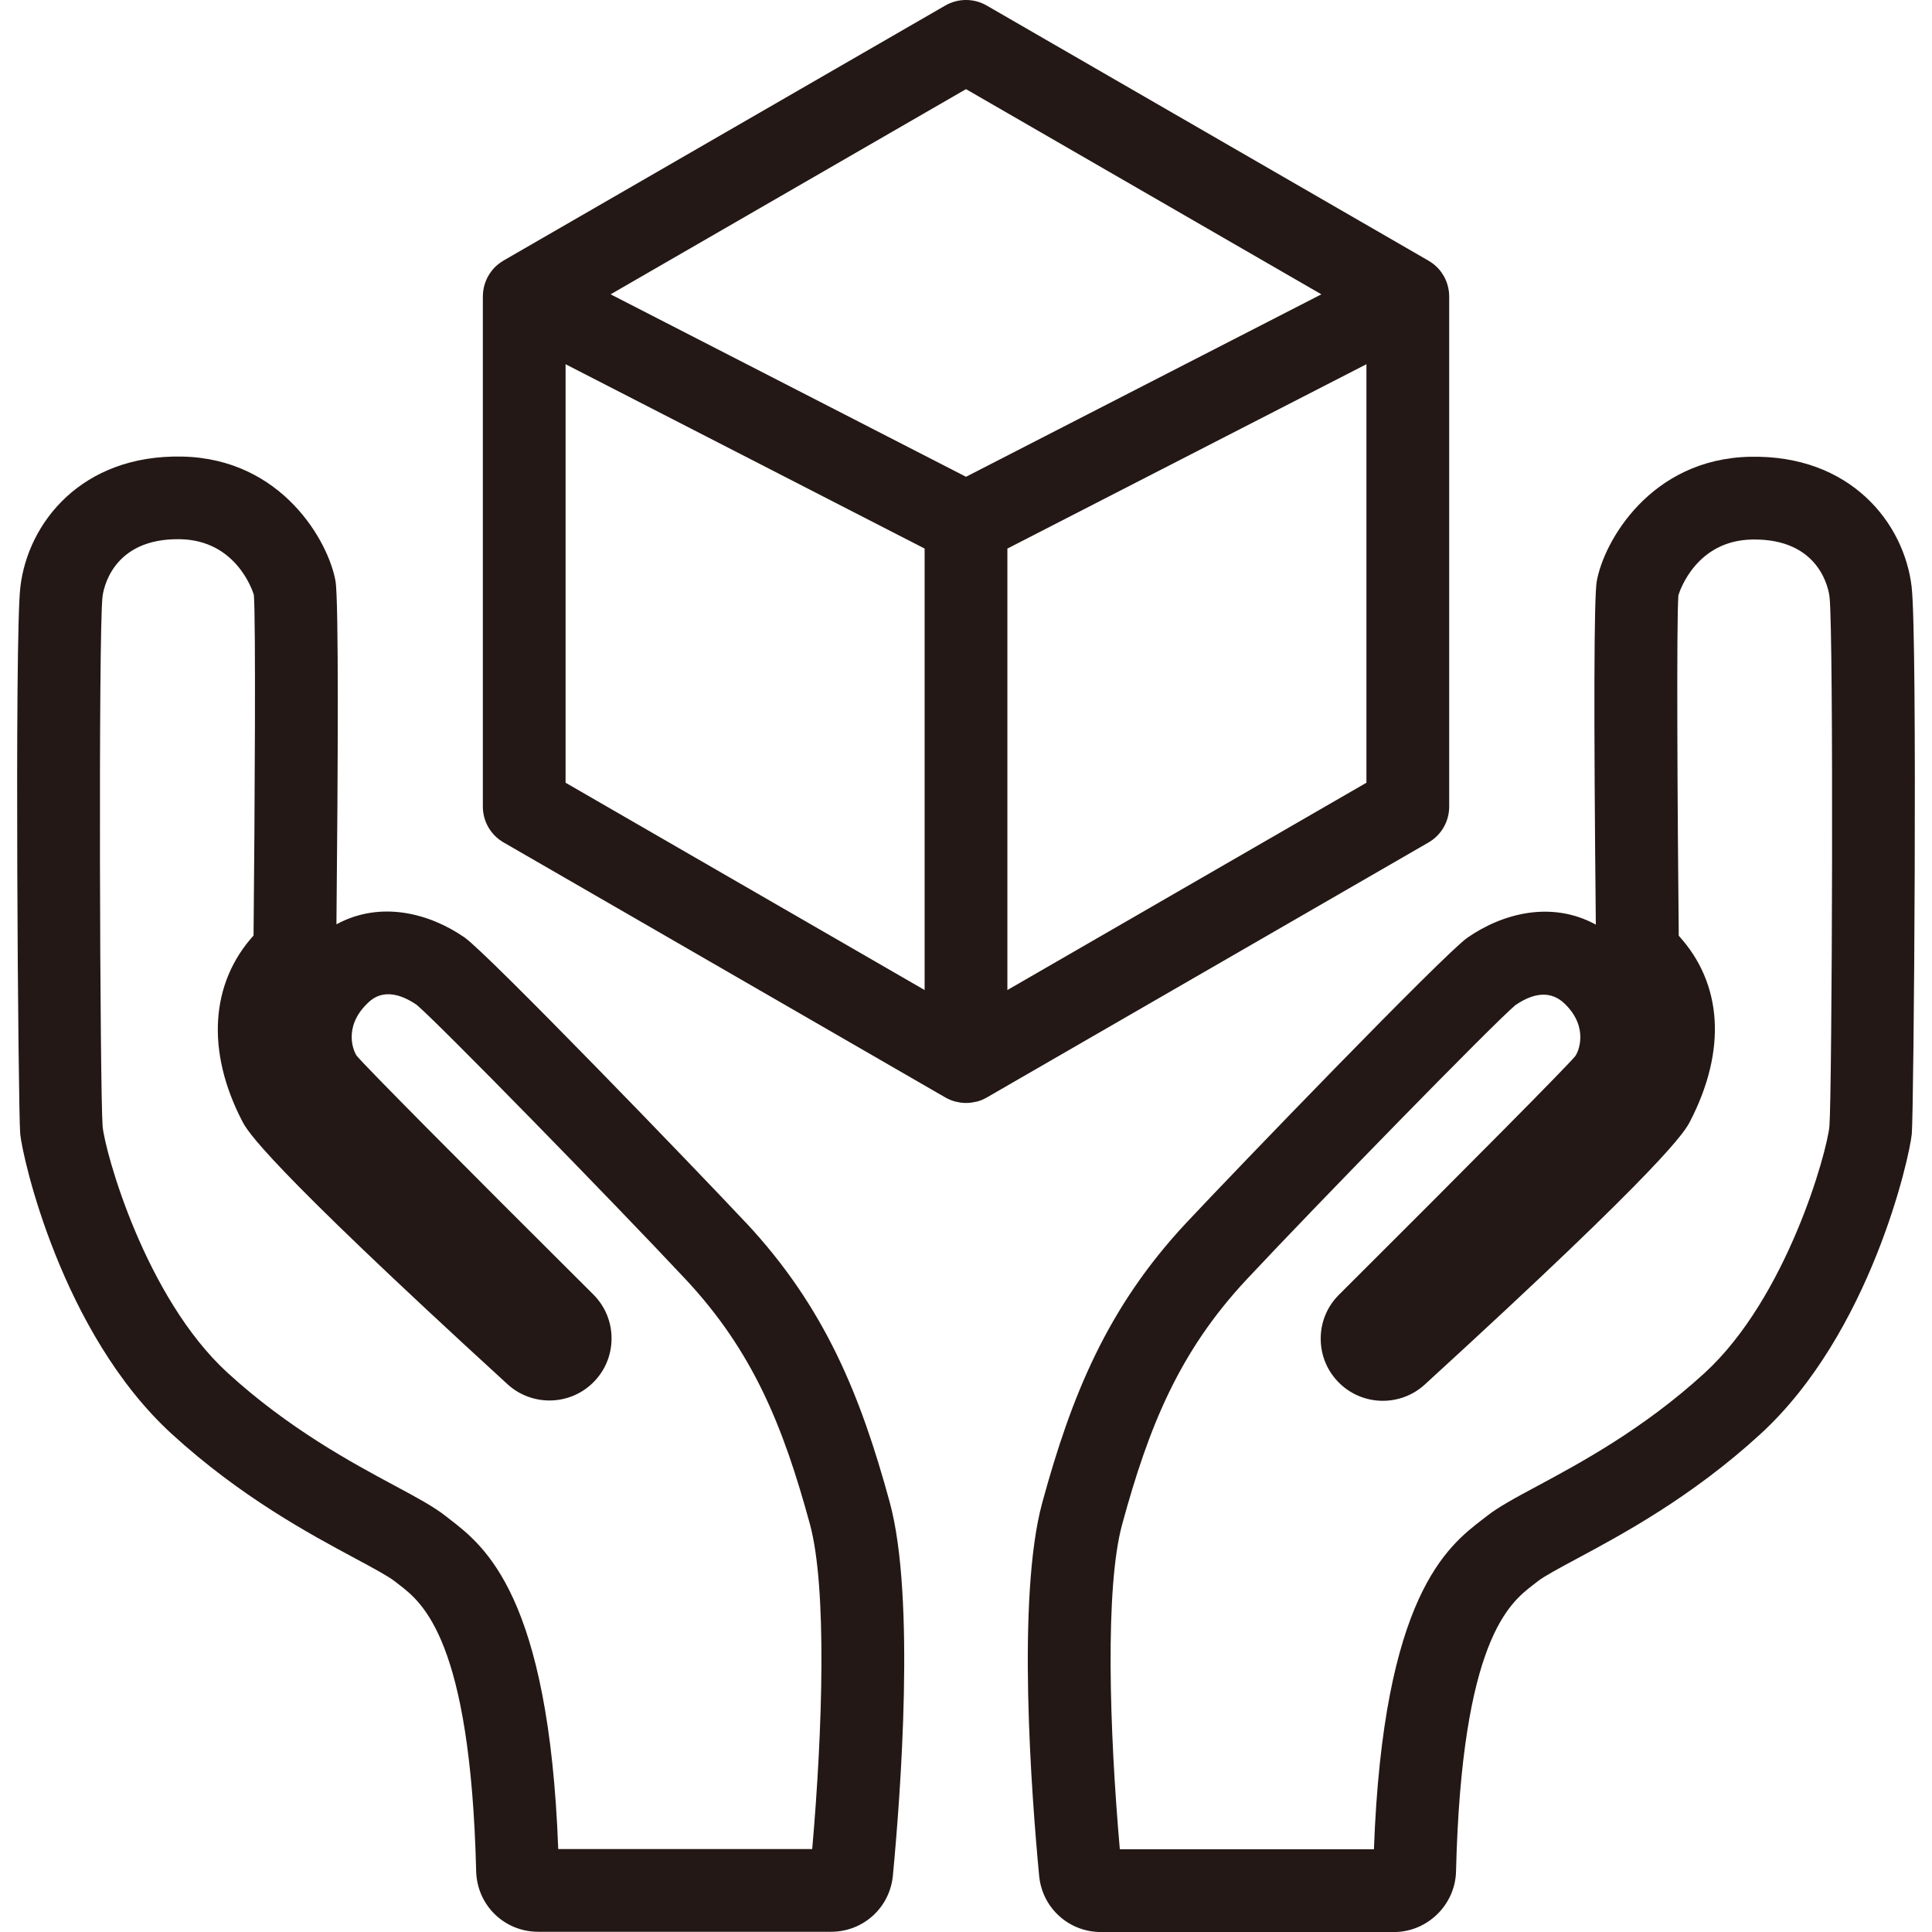
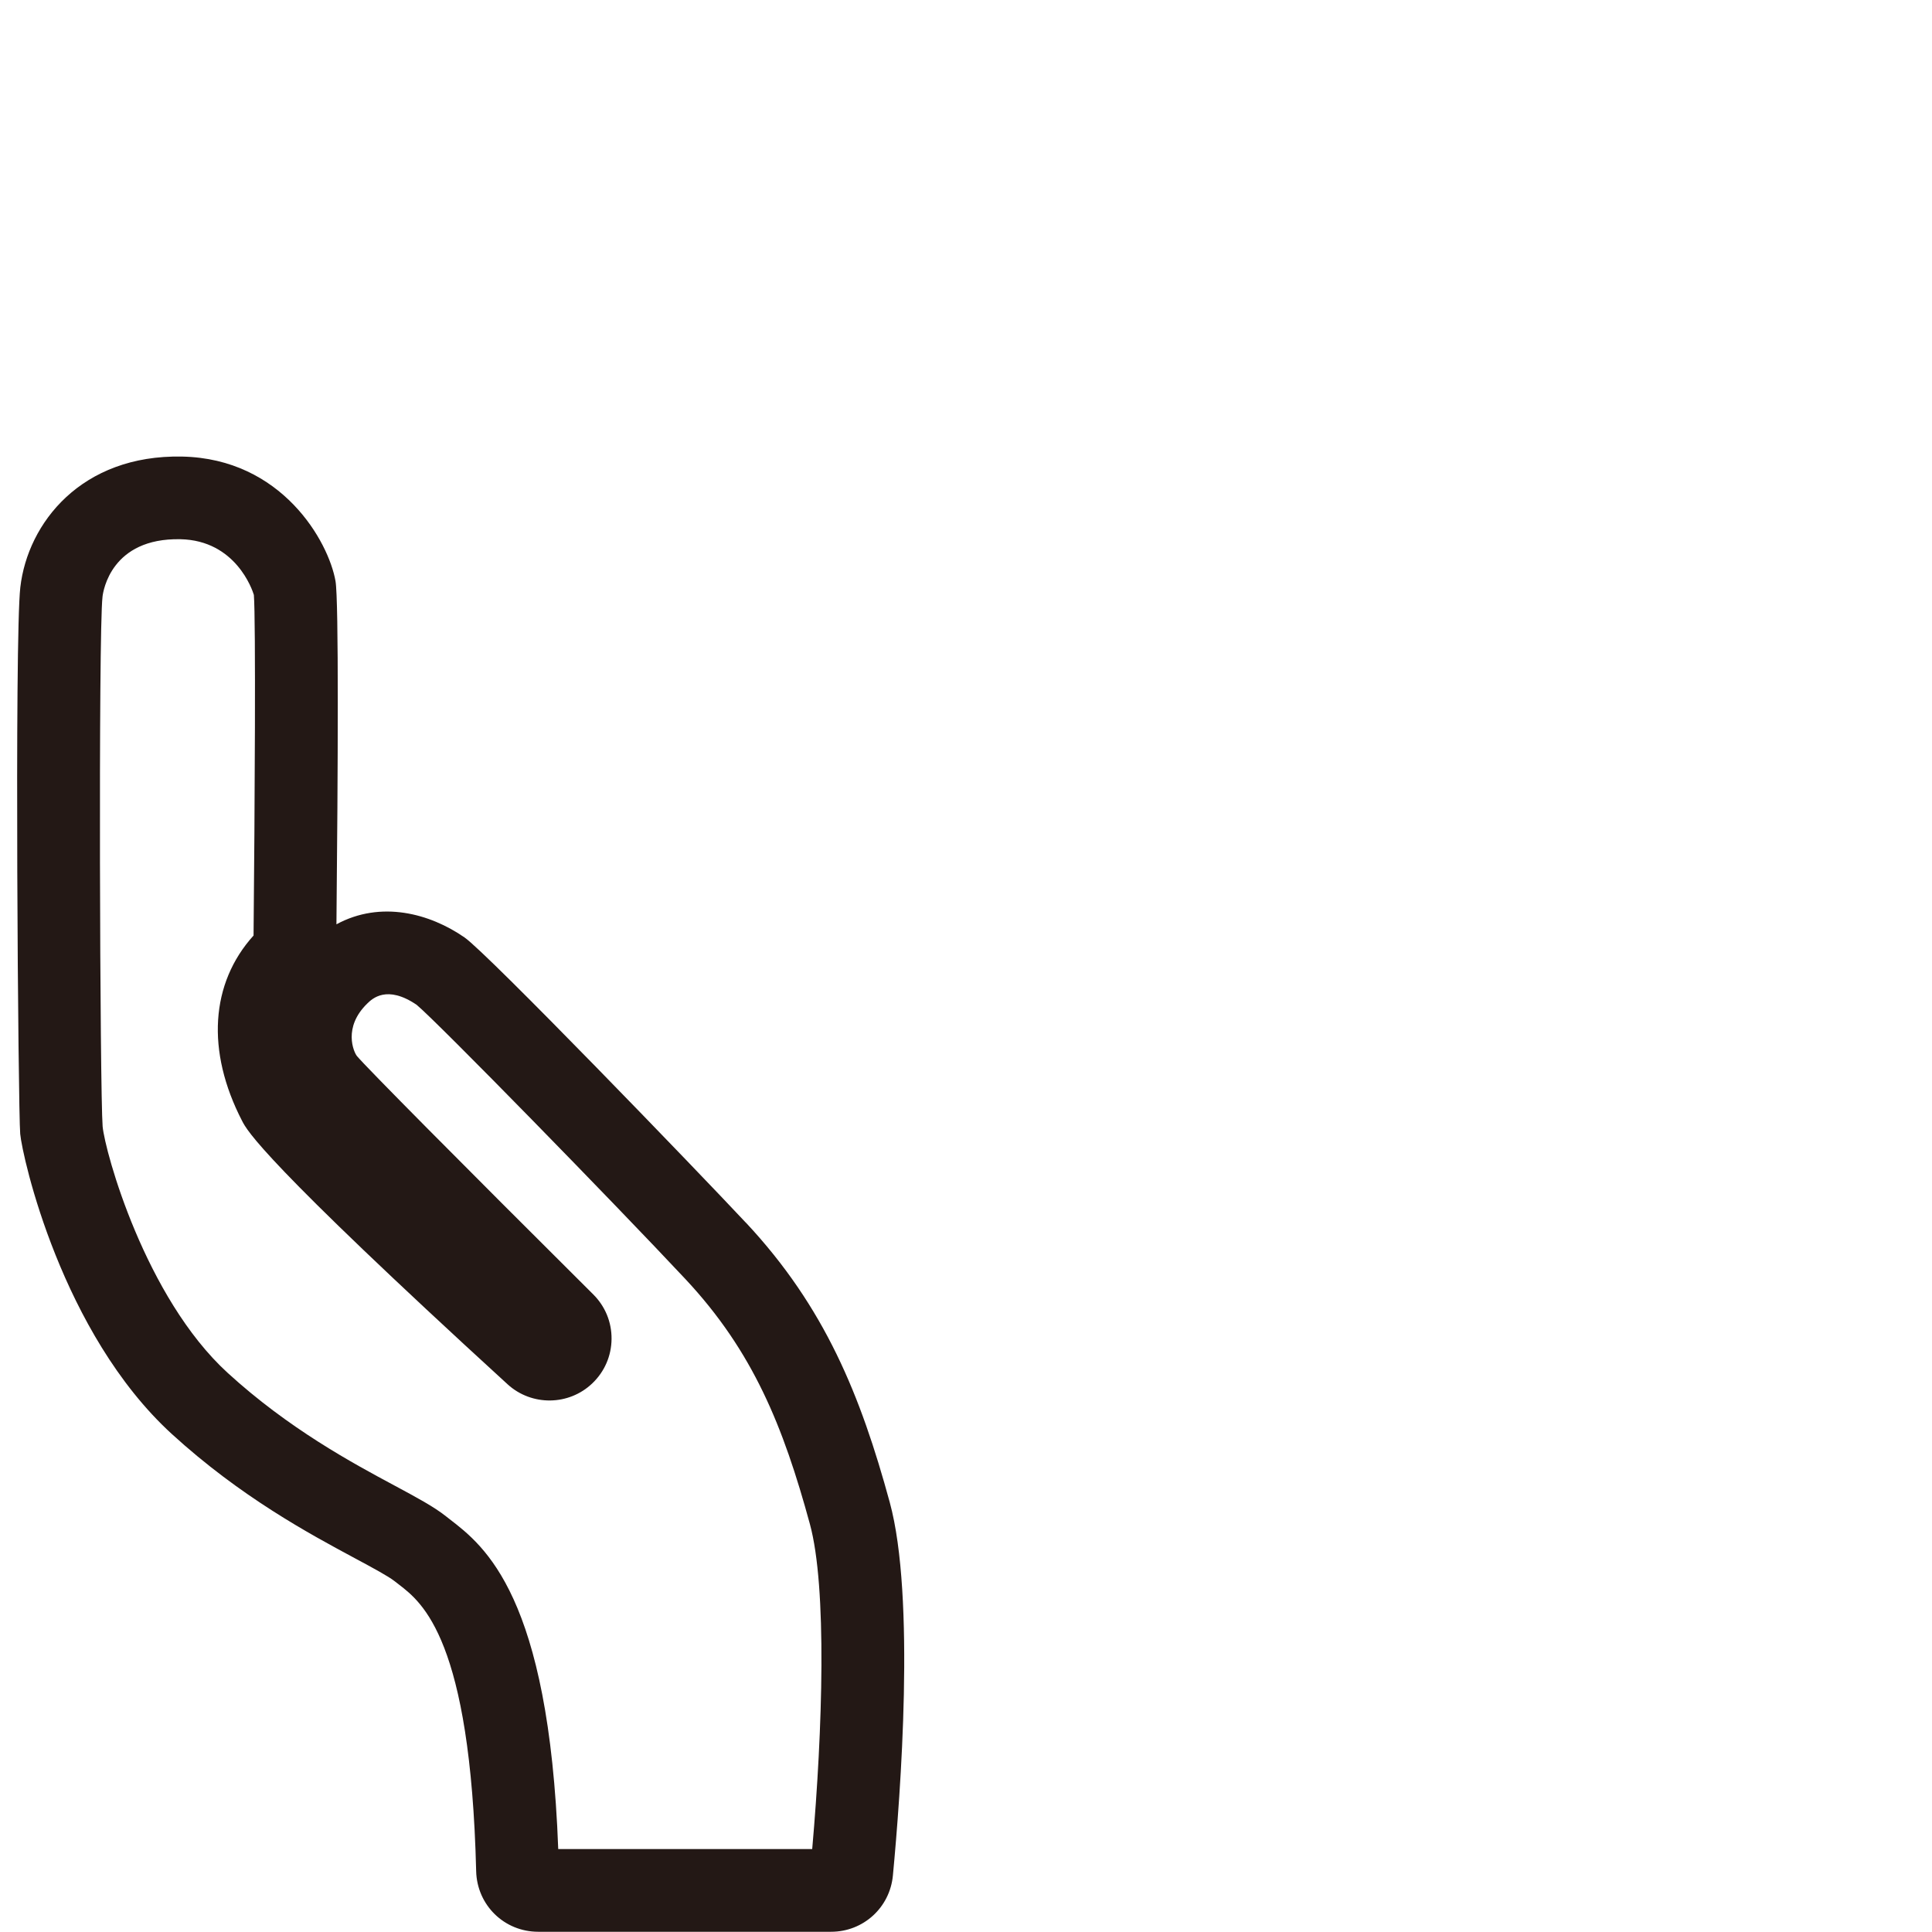
<svg xmlns="http://www.w3.org/2000/svg" id="_レイヤー_1" data-name="レイヤー_1" width="500" height="500" viewBox="0 0 500 500">
  <defs>
    <style>
      .cls-1 {
        fill: #231815;
      }
    </style>
  </defs>
-   <path class="cls-1" d="M193.02,316.42c-12.58-13.45-66.81-69.66-72.8-73.81-8.95-6.2-21.62-9.65-33.15-3.4.39-39.43.62-83.9-.24-88.82-1.81-10.29-13.89-31.71-39.71-32.23-26.03-.52-39.94,17.16-41.86,33.83-1.53,13.14-.56,135.66-.03,141.46.55,5.98,10.71,51.59,39.24,77.67,17.81,16.28,35.67,25.87,47.5,32.22,4.37,2.35,8.51,4.57,10.14,5.86.38.3.78.61,1.2.93,5.99,4.62,18.45,14.22,19.92,74.12.22,8.8,7.27,15.69,16.06,15.69h75.79c8.33,0,15.21-6.25,16-14.55,1.98-20.89,5.86-72.1-.81-96.58-7.53-27.61-16.75-50.49-37.24-72.4ZM210.19,478.53h-65.72c-2.42-65.57-19.05-78.39-28.09-85.36-.34-.26-.67-.51-.97-.76-3.13-2.48-7.4-4.77-13.31-7.95-10.89-5.84-27.34-14.68-43.18-29.16-21.37-19.54-31.75-57.21-32.36-63.79-.7-8.81-1.12-127.68-.03-137.05,0,0,0-.02,0-.03.18-1.56,2.29-15.24,20.15-14.88,14.33.29,18.63,13.1,19.02,14.41.52,6.51.24,55.47-.08,88.15-11.14,12.33-12.33,29.89-2.96,47.99,1.29,2.5,5.23,10.1,68.7,68.15,6.23,5.69,15.87,5.58,21.96-.27,3.15-3.02,4.91-7.09,4.95-11.45.04-4.36-1.64-8.45-4.73-11.53-34.69-34.53-58.7-58.75-61.16-61.69-.83-1.01-3.7-7.42,2.68-13.61,1.25-1.22,5.05-4.9,12.77.35,5.49,4.57,51.15,51.31,69.55,70.97,17.55,18.76,25.34,38.17,32.22,63.41,4.46,16.35,3.3,53.25.6,84.07Z" />
-   <path class="cls-1" d="M494.75,151.99c-1.91-16.64-15.83-34.31-41.81-33.78-25.76.52-37.87,21.92-39.7,32.21-.72,4.03-.8,33.92-.24,88.87-11.56-6.31-24.26-2.85-33.23,3.38-6,4.17-60.2,60.37-72.77,73.81-20.51,21.93-29.73,44.8-37.26,72.4-6.68,24.48-2.79,75.69-.81,96.58.79,8.29,7.66,14.55,16,14.55h75.83c8.65,0,15.85-7.04,16.06-15.69,1.46-59.89,13.92-69.5,19.91-74.12.42-.32.82-.63,1.2-.94,1.63-1.29,5.76-3.51,10.14-5.86,11.83-6.35,29.7-15.94,47.49-32.23,28.5-26.09,38.66-71.73,39.21-77.72.53-5.8,1.5-128.29-.03-141.45ZM473.45,291.5c-.61,6.61-10.99,44.33-32.34,63.87-15.82,14.48-32.28,23.31-43.16,29.16-5.91,3.17-10.18,5.47-13.31,7.94-.31.25-.64.5-.98.76-9.04,6.97-25.68,19.79-28.09,85.36h-65.76c-2.7-30.82-3.86-67.72.6-84.07,6.88-25.23,14.67-44.63,32.23-63.41,18.39-19.66,64.05-66.4,69.54-70.98,5.12-3.49,9.42-3.61,12.78-.35,6.37,6.18,3.49,12.6,2.67,13.6-2.46,2.94-26.45,27.16-61.11,61.7-3.09,3.08-4.77,7.17-4.72,11.53.04,4.36,1.8,8.43,4.95,11.45,0,0,.02.02.03.03,6.09,5.82,15.72,5.93,21.94.24,63.48-58.05,67.4-65.66,68.69-68.16,9.5-18.4,8.36-35.61-2.95-48-.33-32.64-.61-81.54-.09-88.1.41-1.38,4.73-14.15,19.01-14.44,17.83-.36,19.92,13.27,20.1,14.83,0,0,0,.02,0,.03,1.09,9.36.67,128.23-.03,137.02Z" />
-   <path class="cls-1" d="M252.57,285.15c.11-.03.21-.05.32-.08.39-.11.76-.23,1.13-.38.02,0,.05-.02.08-.03.41-.17.8-.36,1.18-.58.03-.02.06-.03.08-.04l114.34-66.01c3.31-1.91,5.35-5.45,5.35-9.27V76.72c0-.06-.01-.11-.01-.17,0-.36-.03-.72-.07-1.08-.01-.1-.02-.2-.04-.3-.06-.39-.13-.79-.24-1.18,0-.03-.01-.06-.02-.08-.11-.41-.25-.81-.41-1.21-.04-.11-.1-.21-.14-.32-.08-.18-.16-.37-.25-.55-.05-.1-.11-.18-.16-.28-.07-.12-.14-.24-.21-.36-.17-.27-.34-.54-.53-.79-.06-.08-.12-.17-.18-.25-.27-.34-.55-.67-.85-.97-.01-.01-.03-.02-.04-.03-.29-.29-.6-.56-.92-.81-.08-.06-.16-.12-.25-.19-.29-.21-.58-.41-.89-.59-.05-.03-.1-.07-.15-.1L255.35,1.43c-3.31-1.91-7.4-1.91-10.71,0l-114.34,66.01c-.05.03-.09.07-.14.1-.31.18-.61.38-.9.6-.08.06-.16.12-.24.18-.32.26-.64.53-.93.82,0,0-.02.01-.02.02-.3.3-.59.63-.85.98-.06.08-.12.16-.18.24-.19.26-.37.52-.53.8-.07.12-.14.24-.21.36-.05.09-.11.18-.16.28-.09.18-.17.37-.25.55-.05.11-.1.21-.14.32-.16.4-.3.81-.41,1.21,0,.03-.01.06-.02.08-.1.39-.18.79-.24,1.18-.01.1-.03.2-.04.3-.04.36-.07.72-.07,1.08,0,.06-.01.11-.01.17v132.03c0,3.83,2.04,7.36,5.35,9.27l114.34,66.01s.06.03.08.04c.38.22.77.41,1.18.58.02,0,.05.02.08.03.37.15.75.27,1.13.38.11.03.21.06.32.08.32.08.64.14.97.19.11.02.22.04.33.05.42.05.84.08,1.27.08s.85-.03,1.27-.08c.11-.01.22-.03.33-.05.33-.05.65-.11.97-.19ZM260.71,256.22v-114.25l92.92-47.71v108.31l-92.92,53.65ZM250,23.07l91.97,53.1-91.97,47.22-91.97-47.22,91.97-53.1ZM146.37,94.26l92.92,47.71v114.25l-92.92-53.65v-108.31Z" />
+   <path class="cls-1" d="M193.02,316.42c-12.58-13.45-66.81-69.66-72.8-73.81-8.95-6.2-21.62-9.65-33.15-3.4.39-39.43.62-83.9-.24-88.82-1.81-10.29-13.89-31.71-39.71-32.23-26.03-.52-39.94,17.16-41.86,33.83-1.53,13.14-.56,135.66-.03,141.46.55,5.98,10.71,51.59,39.24,77.67,17.81,16.28,35.67,25.87,47.5,32.22,4.37,2.35,8.51,4.57,10.14,5.86.38.3.78.61,1.2.93,5.99,4.62,18.45,14.22,19.92,74.12.22,8.8,7.27,15.69,16.06,15.69h75.79c8.33,0,15.21-6.25,16-14.55,1.98-20.89,5.86-72.1-.81-96.58-7.53-27.61-16.75-50.49-37.24-72.4M210.19,478.53h-65.72c-2.42-65.57-19.05-78.39-28.09-85.36-.34-.26-.67-.51-.97-.76-3.13-2.48-7.4-4.77-13.31-7.95-10.89-5.84-27.34-14.68-43.18-29.16-21.37-19.54-31.75-57.21-32.36-63.79-.7-8.81-1.12-127.68-.03-137.05,0,0,0-.02,0-.03.18-1.56,2.29-15.24,20.15-14.88,14.33.29,18.63,13.1,19.02,14.41.52,6.51.24,55.47-.08,88.15-11.14,12.33-12.33,29.89-2.96,47.99,1.29,2.5,5.23,10.1,68.7,68.15,6.23,5.69,15.87,5.58,21.96-.27,3.15-3.02,4.91-7.09,4.95-11.45.04-4.36-1.64-8.45-4.73-11.53-34.69-34.53-58.7-58.75-61.16-61.69-.83-1.01-3.7-7.42,2.68-13.61,1.25-1.22,5.05-4.9,12.77.35,5.49,4.57,51.15,51.31,69.55,70.97,17.55,18.76,25.34,38.17,32.22,63.41,4.46,16.35,3.3,53.25.6,84.07Z" />
</svg>